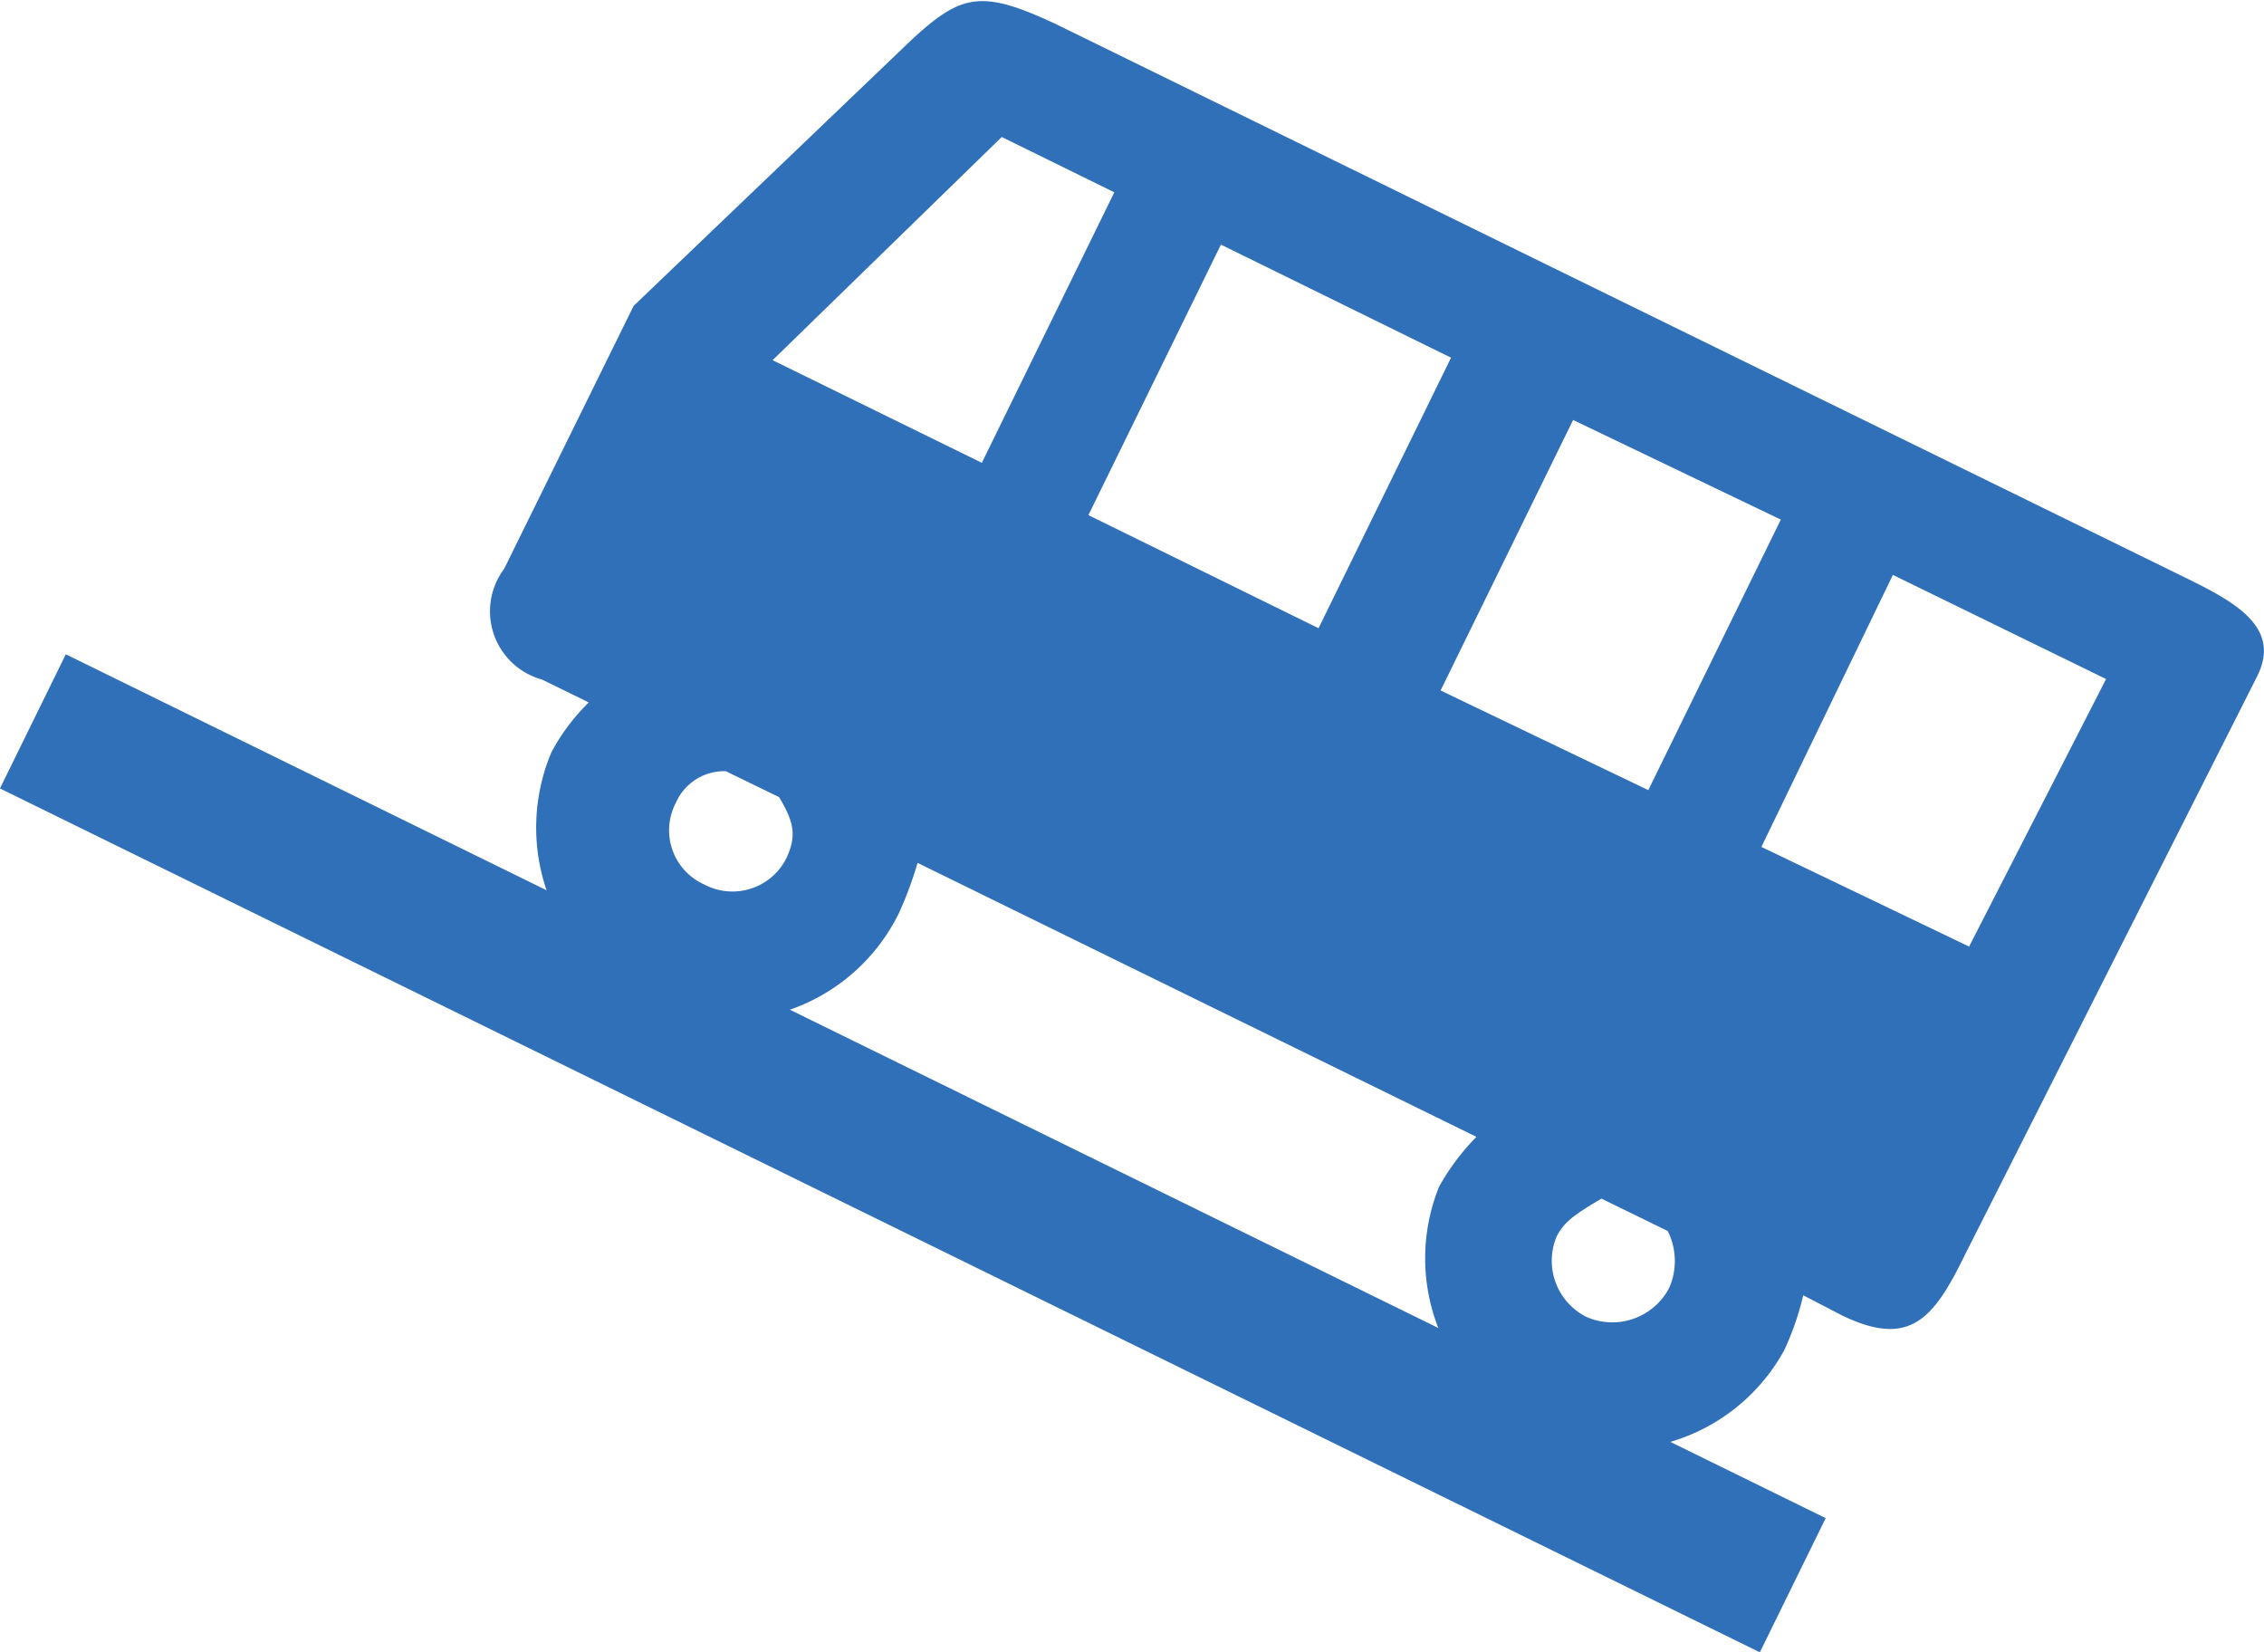
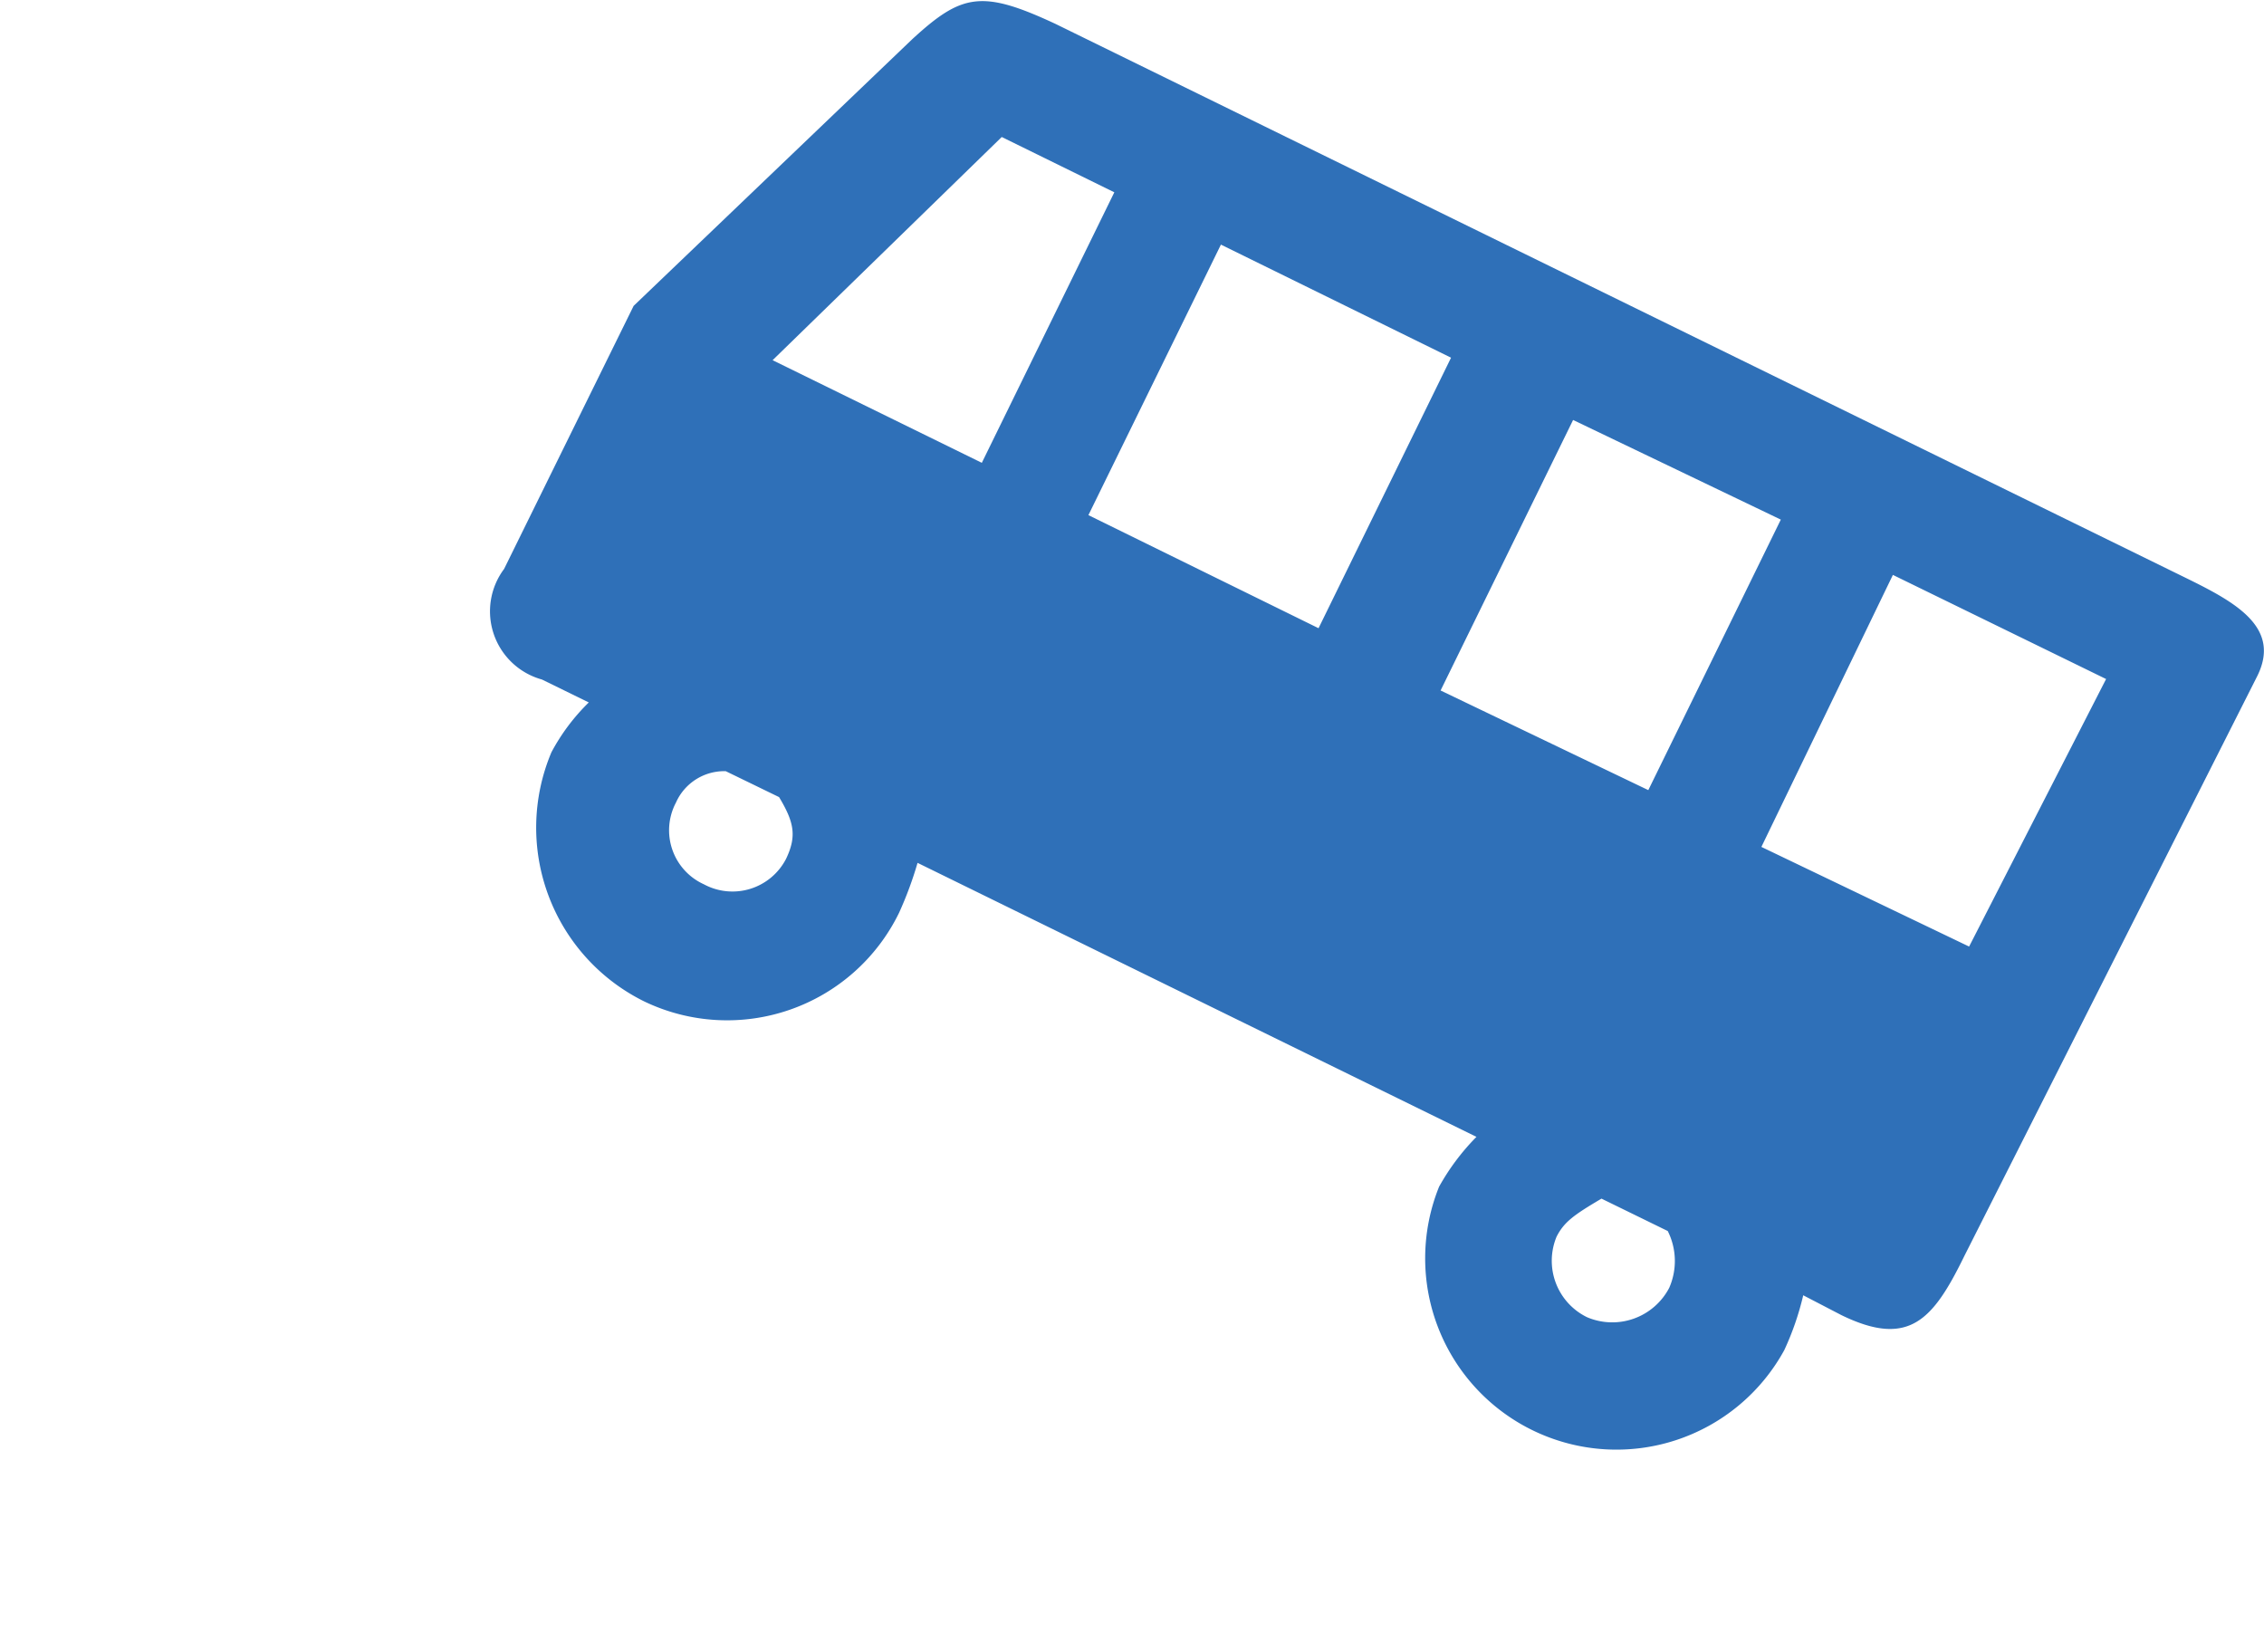
<svg xmlns="http://www.w3.org/2000/svg" viewBox="0 0 45.45 33.16">
  <defs>
    <style>.cls-1{fill:#2f70b8;}.cls-2{fill:none;stroke:#2f70b8;stroke-miterlimit:10;stroke-width:3px;}</style>
  </defs>
  <title>icon-autobus</title>
  <g id="Layer_2" data-name="Layer 2">
    <g id="Layer_1-2" data-name="Layer 1">
      <path class="cls-1" d="M12.72,6.14,18.31.79c1-.92,1.4-1,2.88-.31L43.88,11.6c1,.49,1.94,1,1.42,2l-5.86,11.6c-.63,1.29-1.11,1.86-2.47,1.2L36.2,26a5.67,5.67,0,0,1-.38,1.1,3.84,3.84,0,0,1-6.93-3.28,4.61,4.61,0,0,1,.75-1l-11.22-5.5a7.45,7.45,0,0,1-.37,1,3.84,3.84,0,0,1-5.12,1.78,3.89,3.89,0,0,1-1.86-5,4.07,4.07,0,0,1,.75-1l-.94-.46a1.42,1.42,0,0,1-.76-2.22Zm7.39-3.39-4.6,4.48,4.2,2.06,2.66-5.43ZM15.64,16l-1.07-.52a1.06,1.06,0,0,0-1,.63,1.19,1.19,0,0,0,.56,1.64,1.21,1.21,0,0,0,1.65-.51C16,16.78,15.94,16.5,15.64,16ZM29.13,7.18,24.51,4.91l-2.66,5.43,4.62,2.27Zm6.62,3.25-4.17-2-2.66,5.43,4.17,2ZM33.48,24.71l-1.33-.65c-.56.33-.75.47-.9.76a1.26,1.26,0,0,0,.61,1.62,1.29,1.29,0,0,0,1.65-.59A1.34,1.34,0,0,0,33.48,24.71Zm8.8-11.08L38,11.54,35.36,17l4.17,2Z" />
-       <line class="cls-2" x1="35.99" y1="31.82" x2="0.66" y2="14.48" />
    </g>
  </g>
</svg>